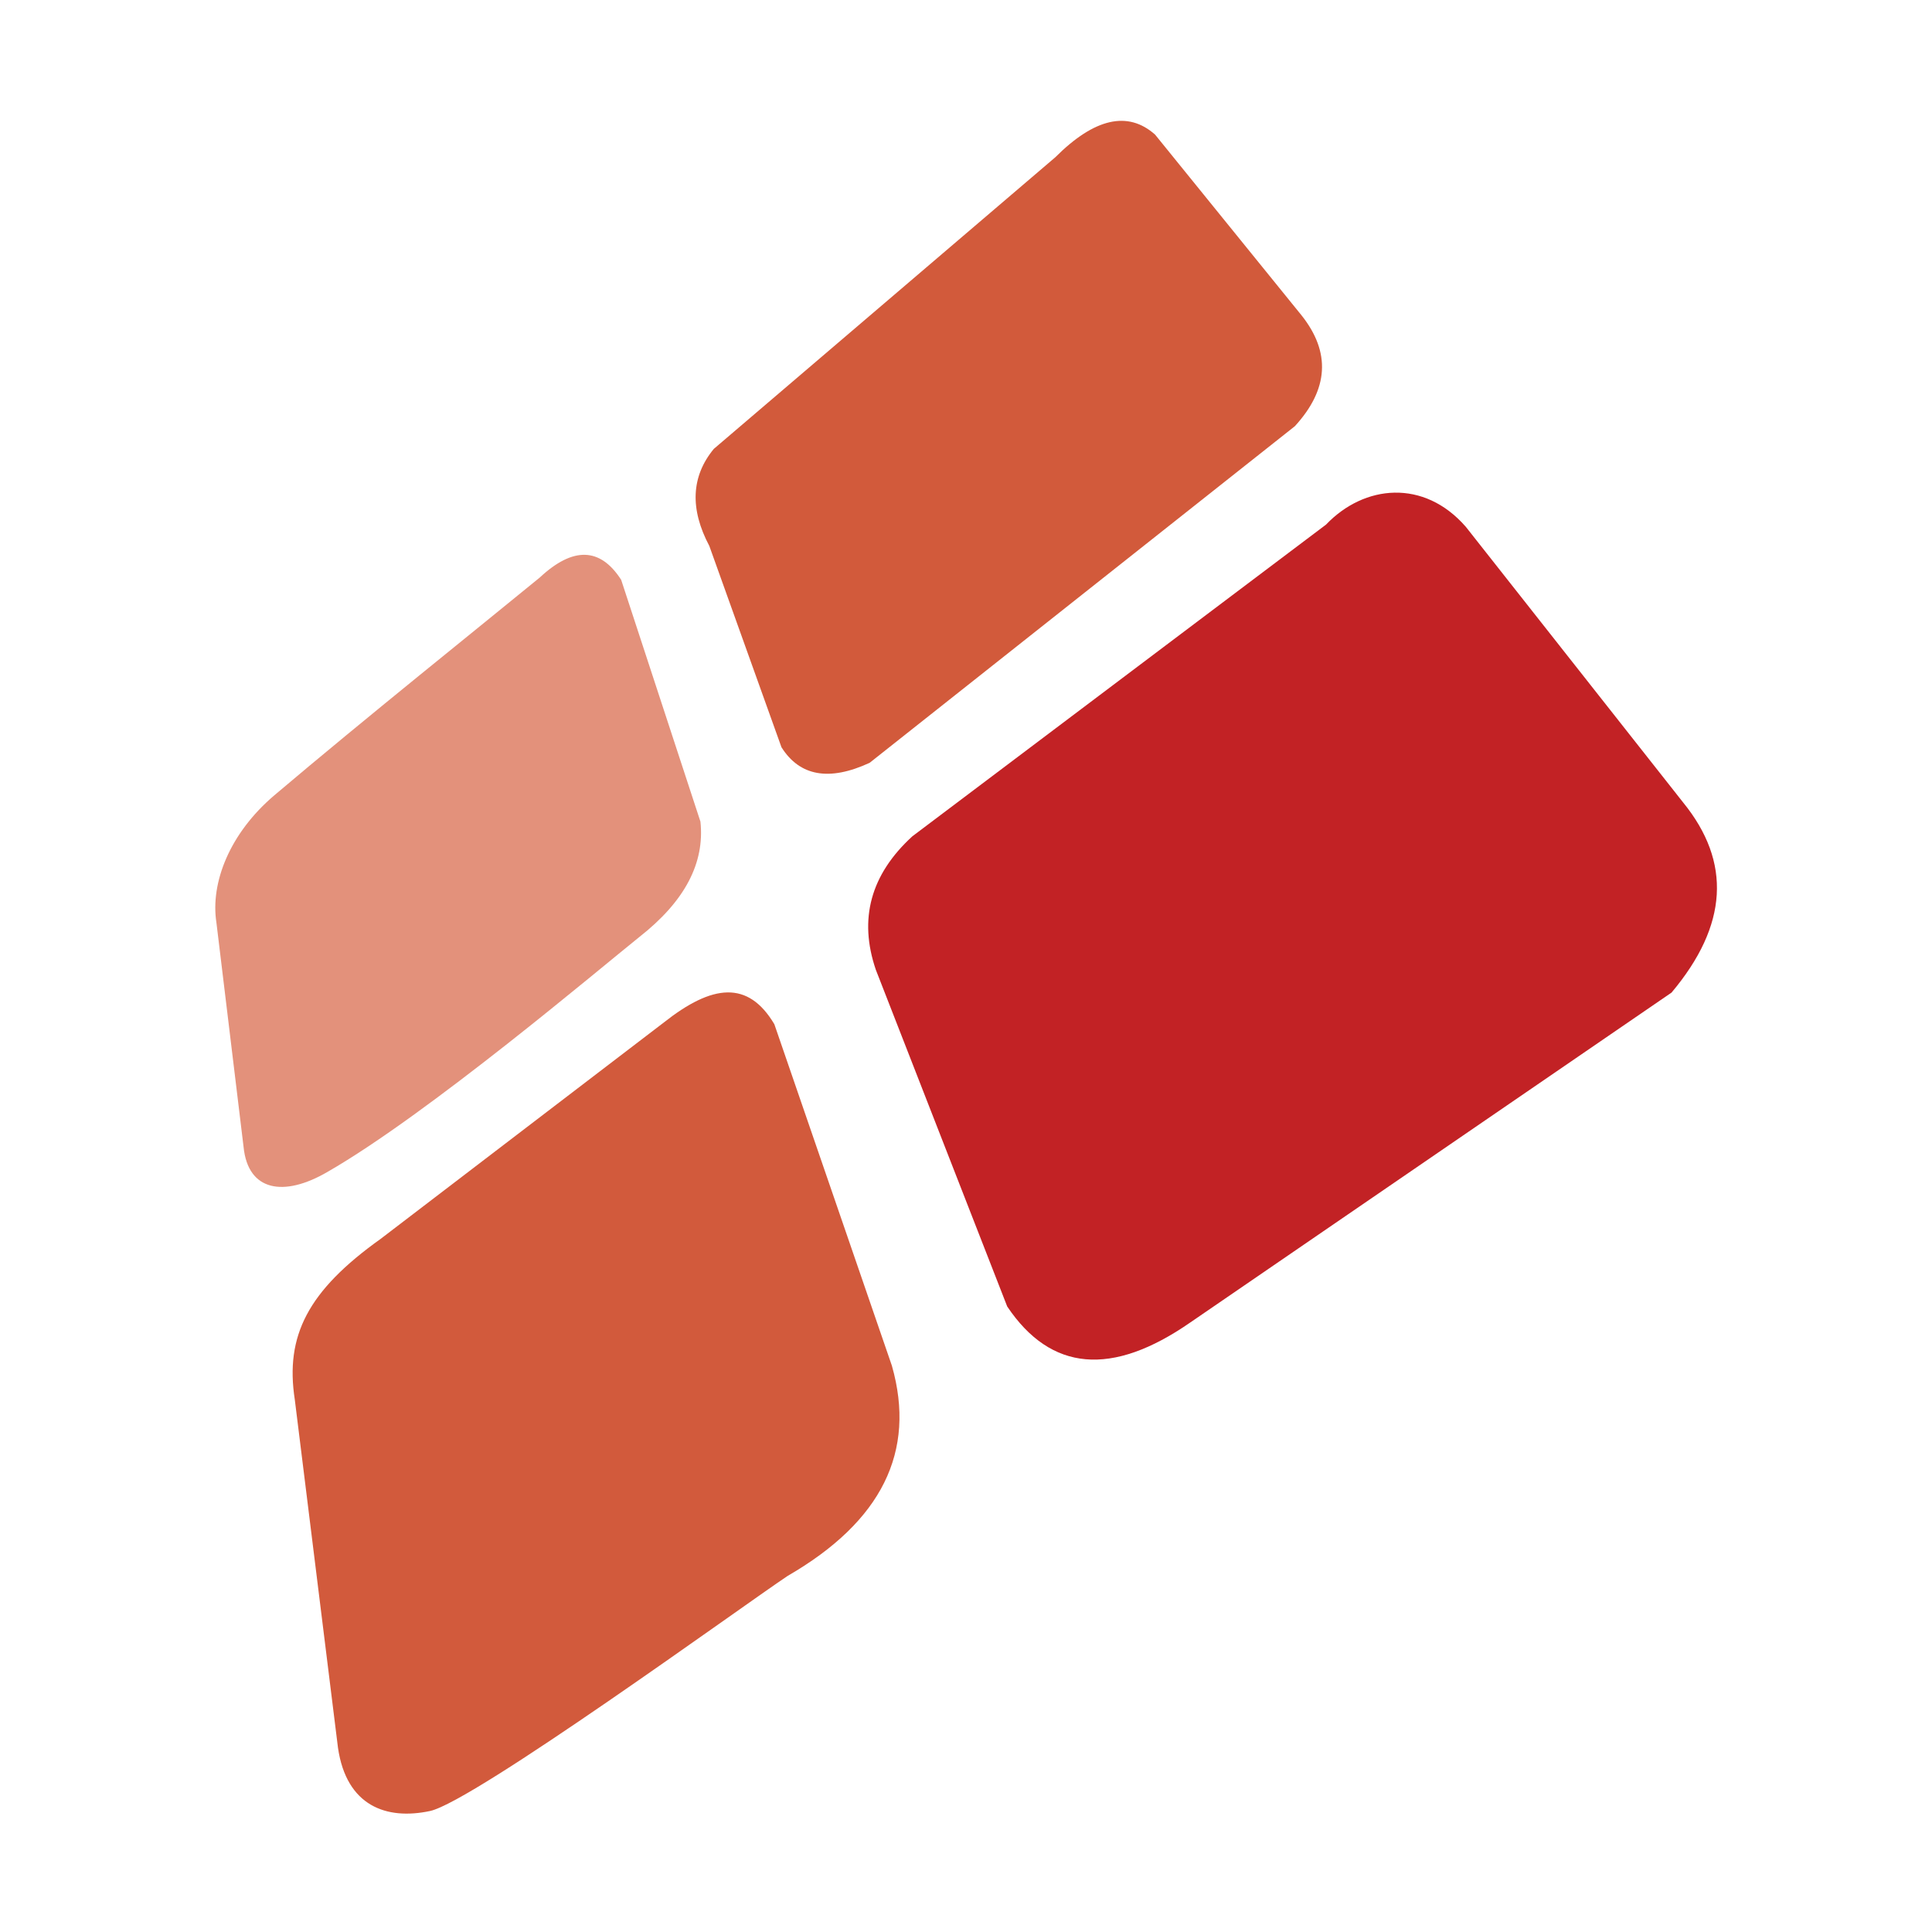
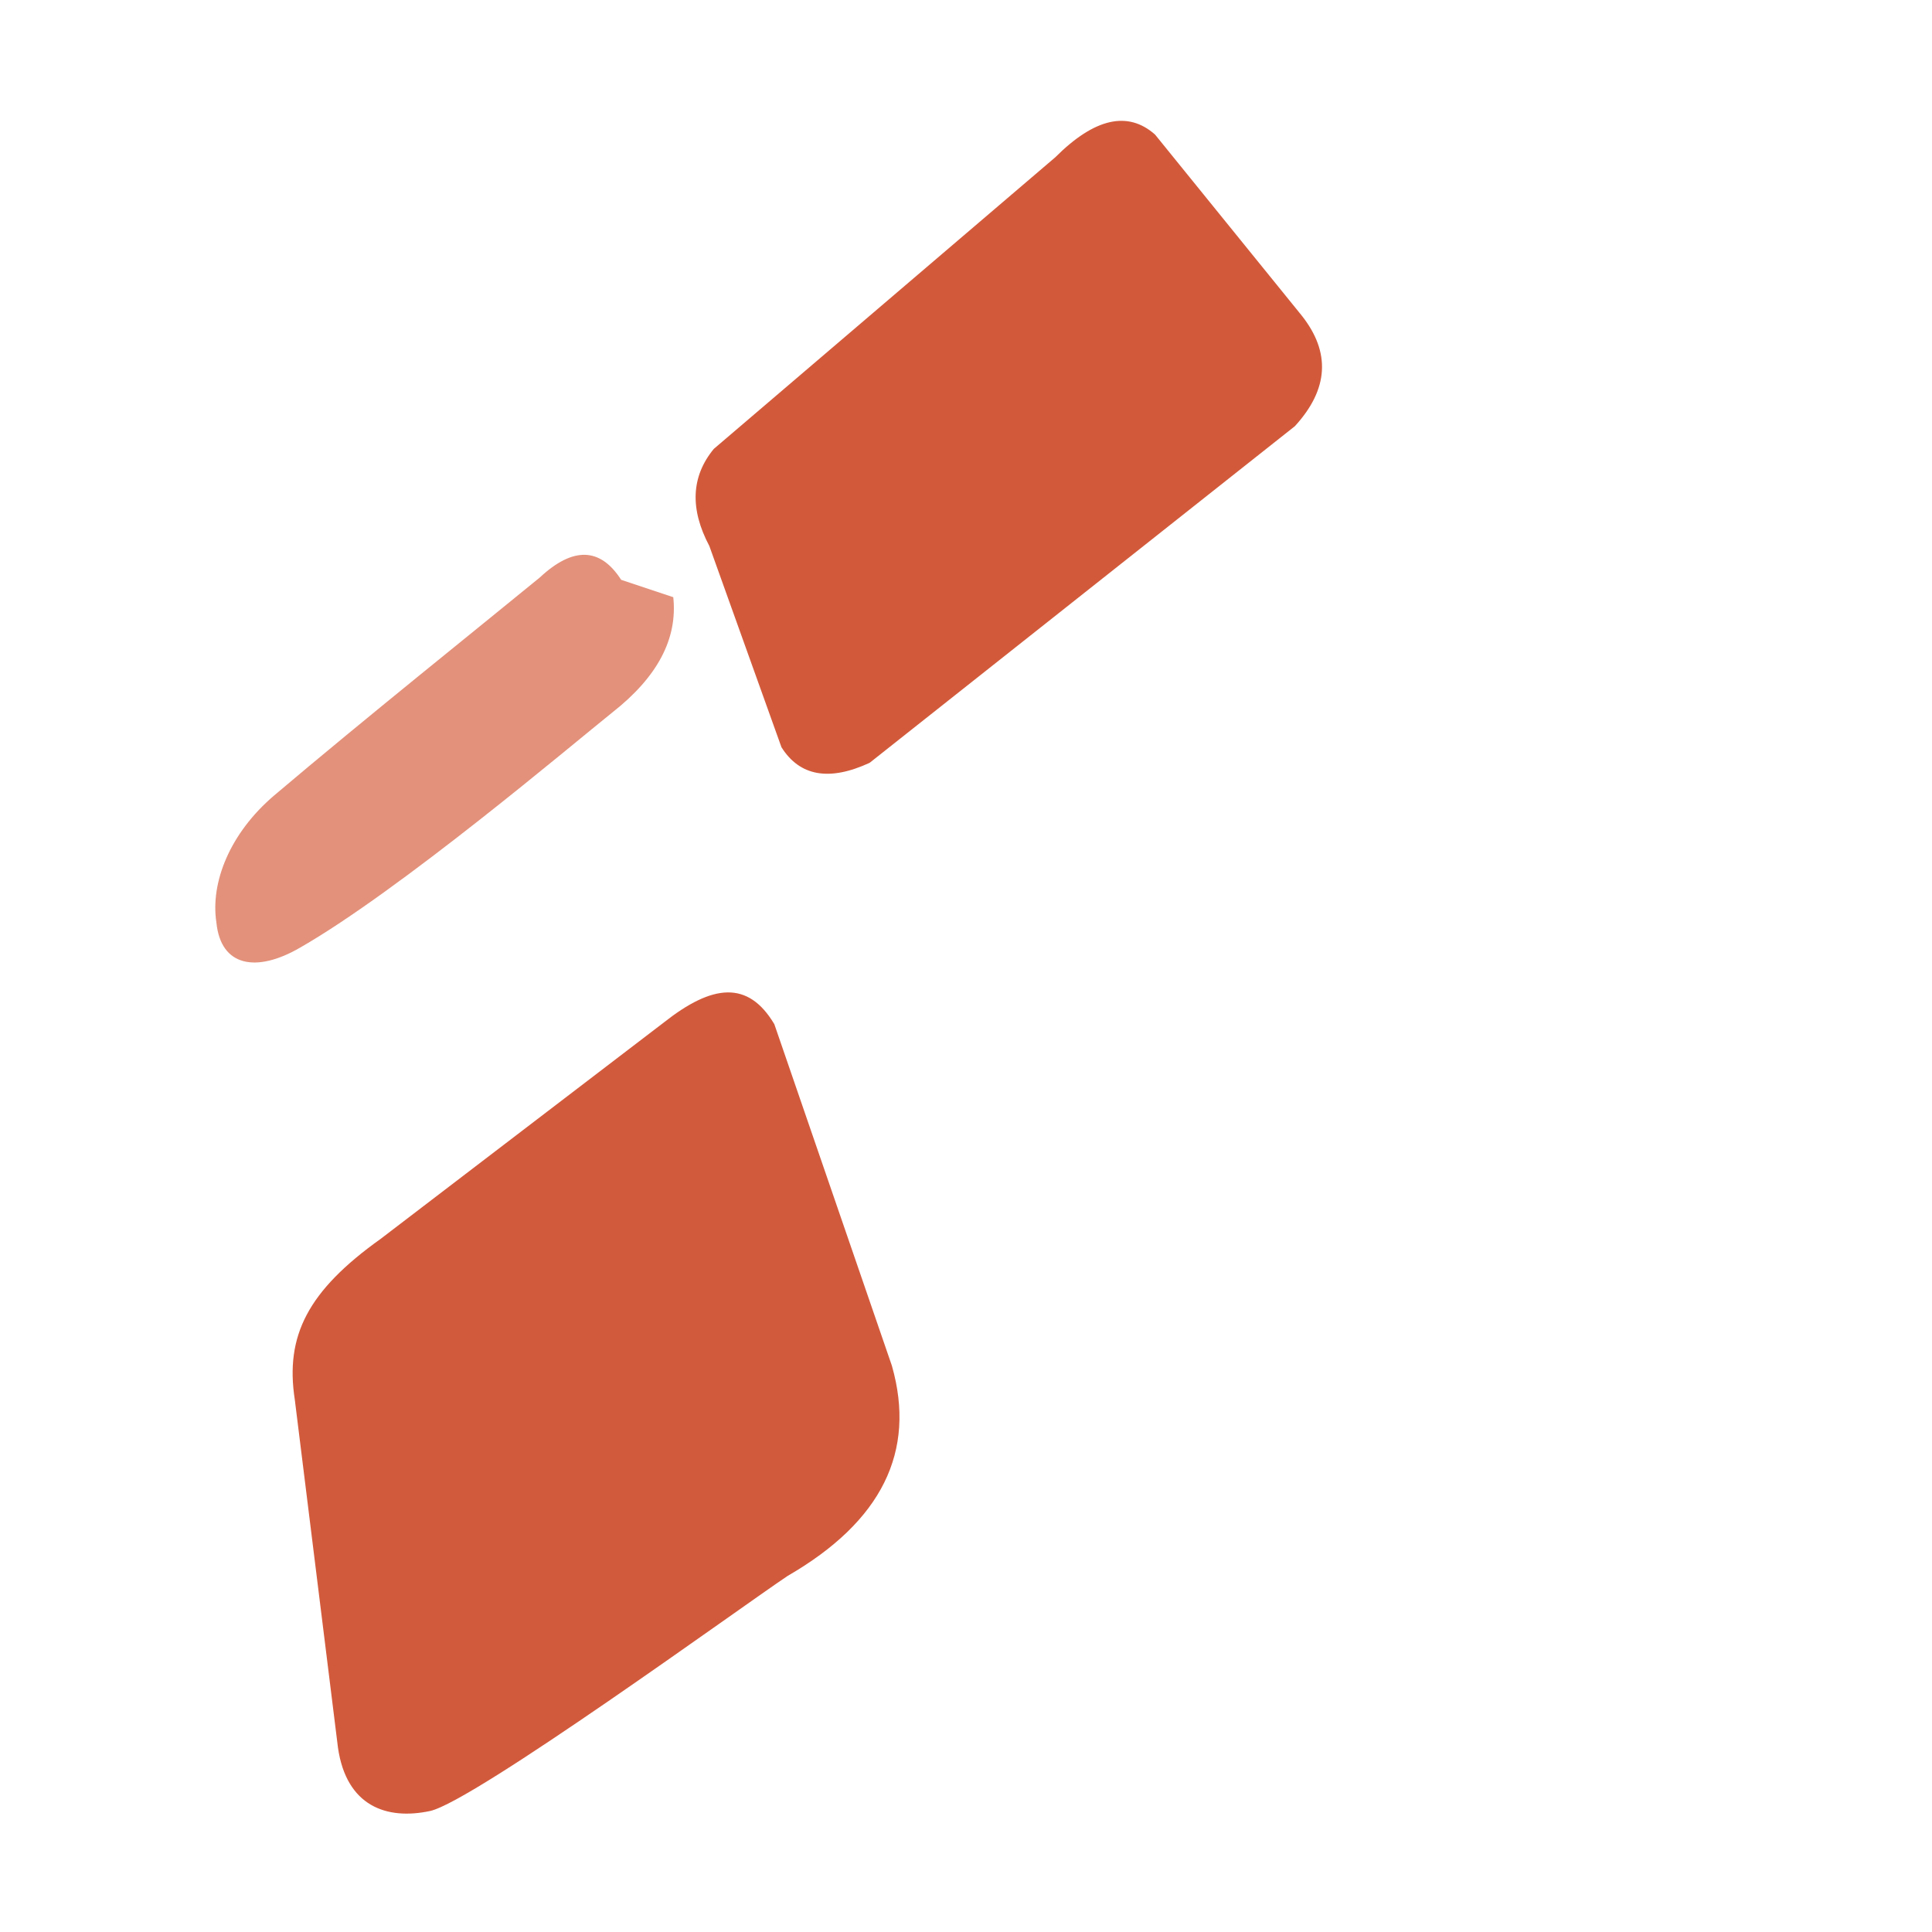
<svg xmlns="http://www.w3.org/2000/svg" viewBox="0 0 1024 1024">
  <g transform="matrix(.236 0 0 .236 114 64)">
-     <path fill="#c22225" d="m1566 1607 929-700c86-90 220-103 314 5l488 619c109 134 101 276-26 427l-1081 741c-176 122-313 110-411-36l-295-756c-39-114-12-214 82-300z" />
    <path fill="#d25a3b" d="m1470 1442c-91 42-157 30-198-35l-162-452c-44-83-41-156 10-218l767-655c88-88 163-105 224-51l329 406c66 83 61 166-15 249z" />
    <path fill="#d25a3c" d="m1256 2029c-59-99-139-90-248-4l-636 486c-164 117-215 218-193 361l97 782c19 131 109 163 207 142 99-22 701-460 803-528 211-122 289-279 234-472z" />
-     <path fill="#e3917b" d="m912 1031c-47-73-108-75-183-5-133 109-393 317-596 489-100 85-144 196-130 286l61 504c10 99 90 113 188 56 225-129 611-456 701-528 102-80 147-166 137-259z" />
+     <path fill="#e3917b" d="m912 1031c-47-73-108-75-183-5-133 109-393 317-596 489-100 85-144 196-130 286c10 99 90 113 188 56 225-129 611-456 701-528 102-80 147-166 137-259z" />
  </g>
</svg>